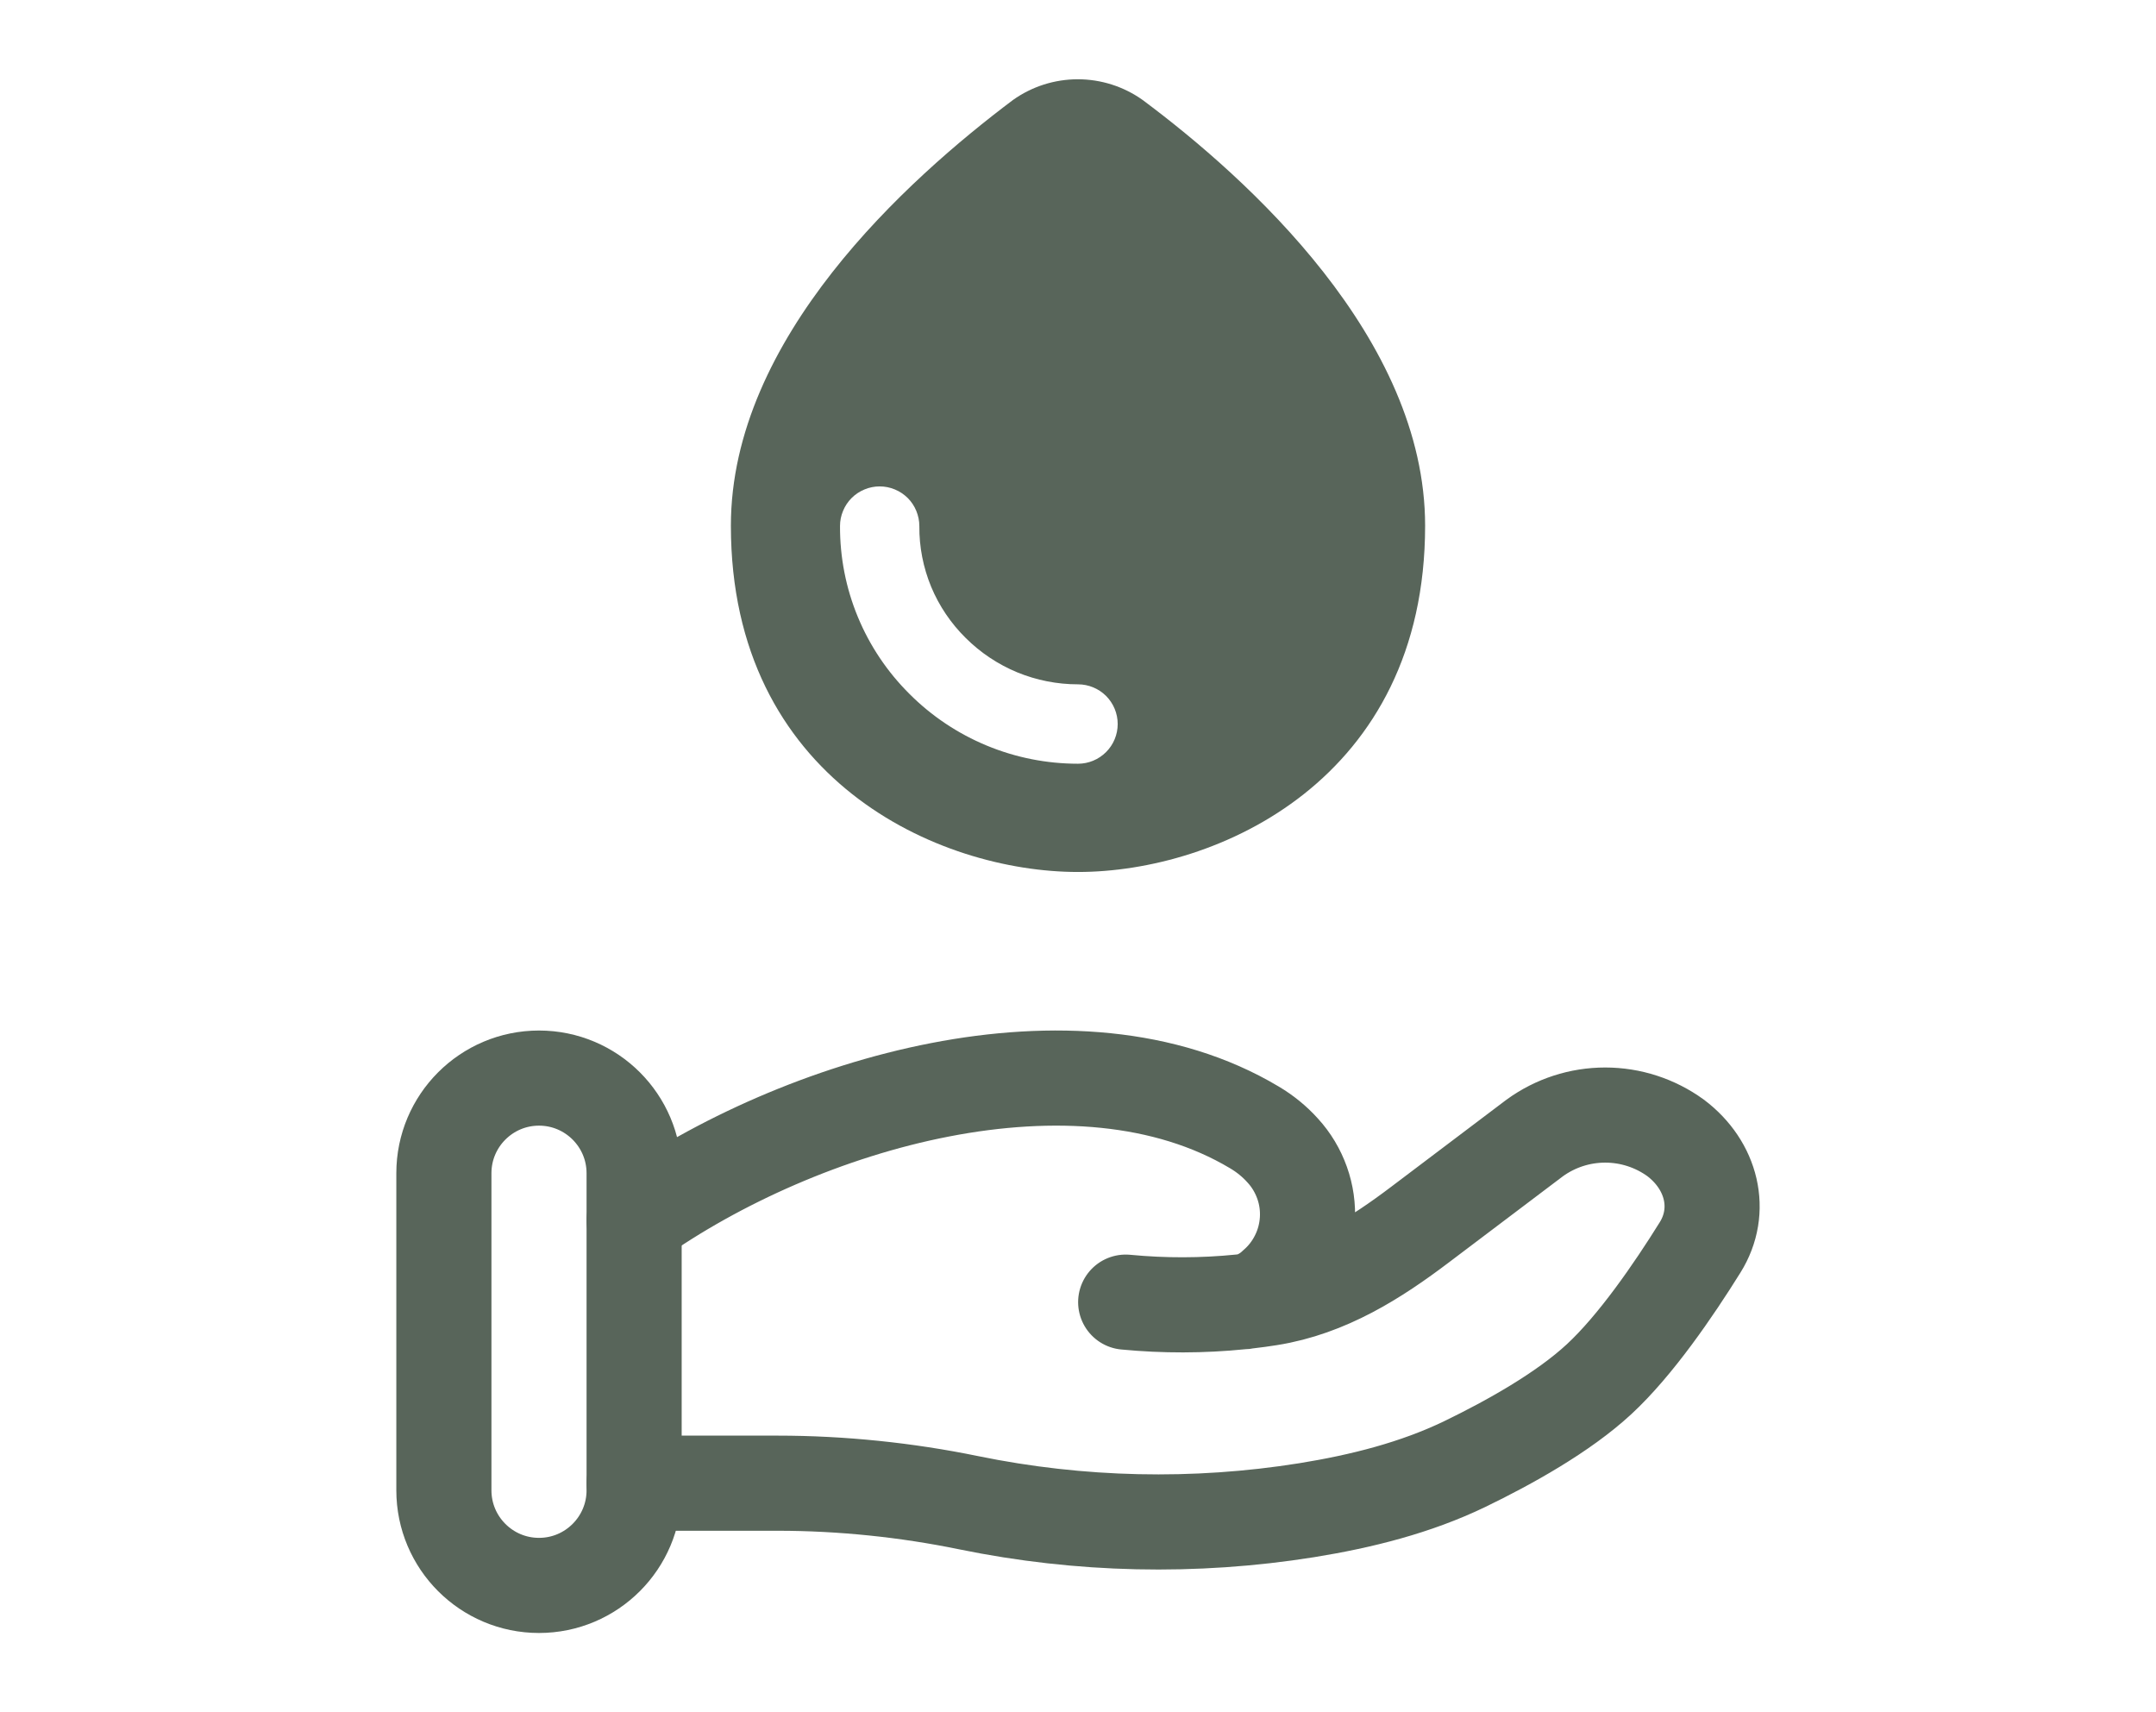
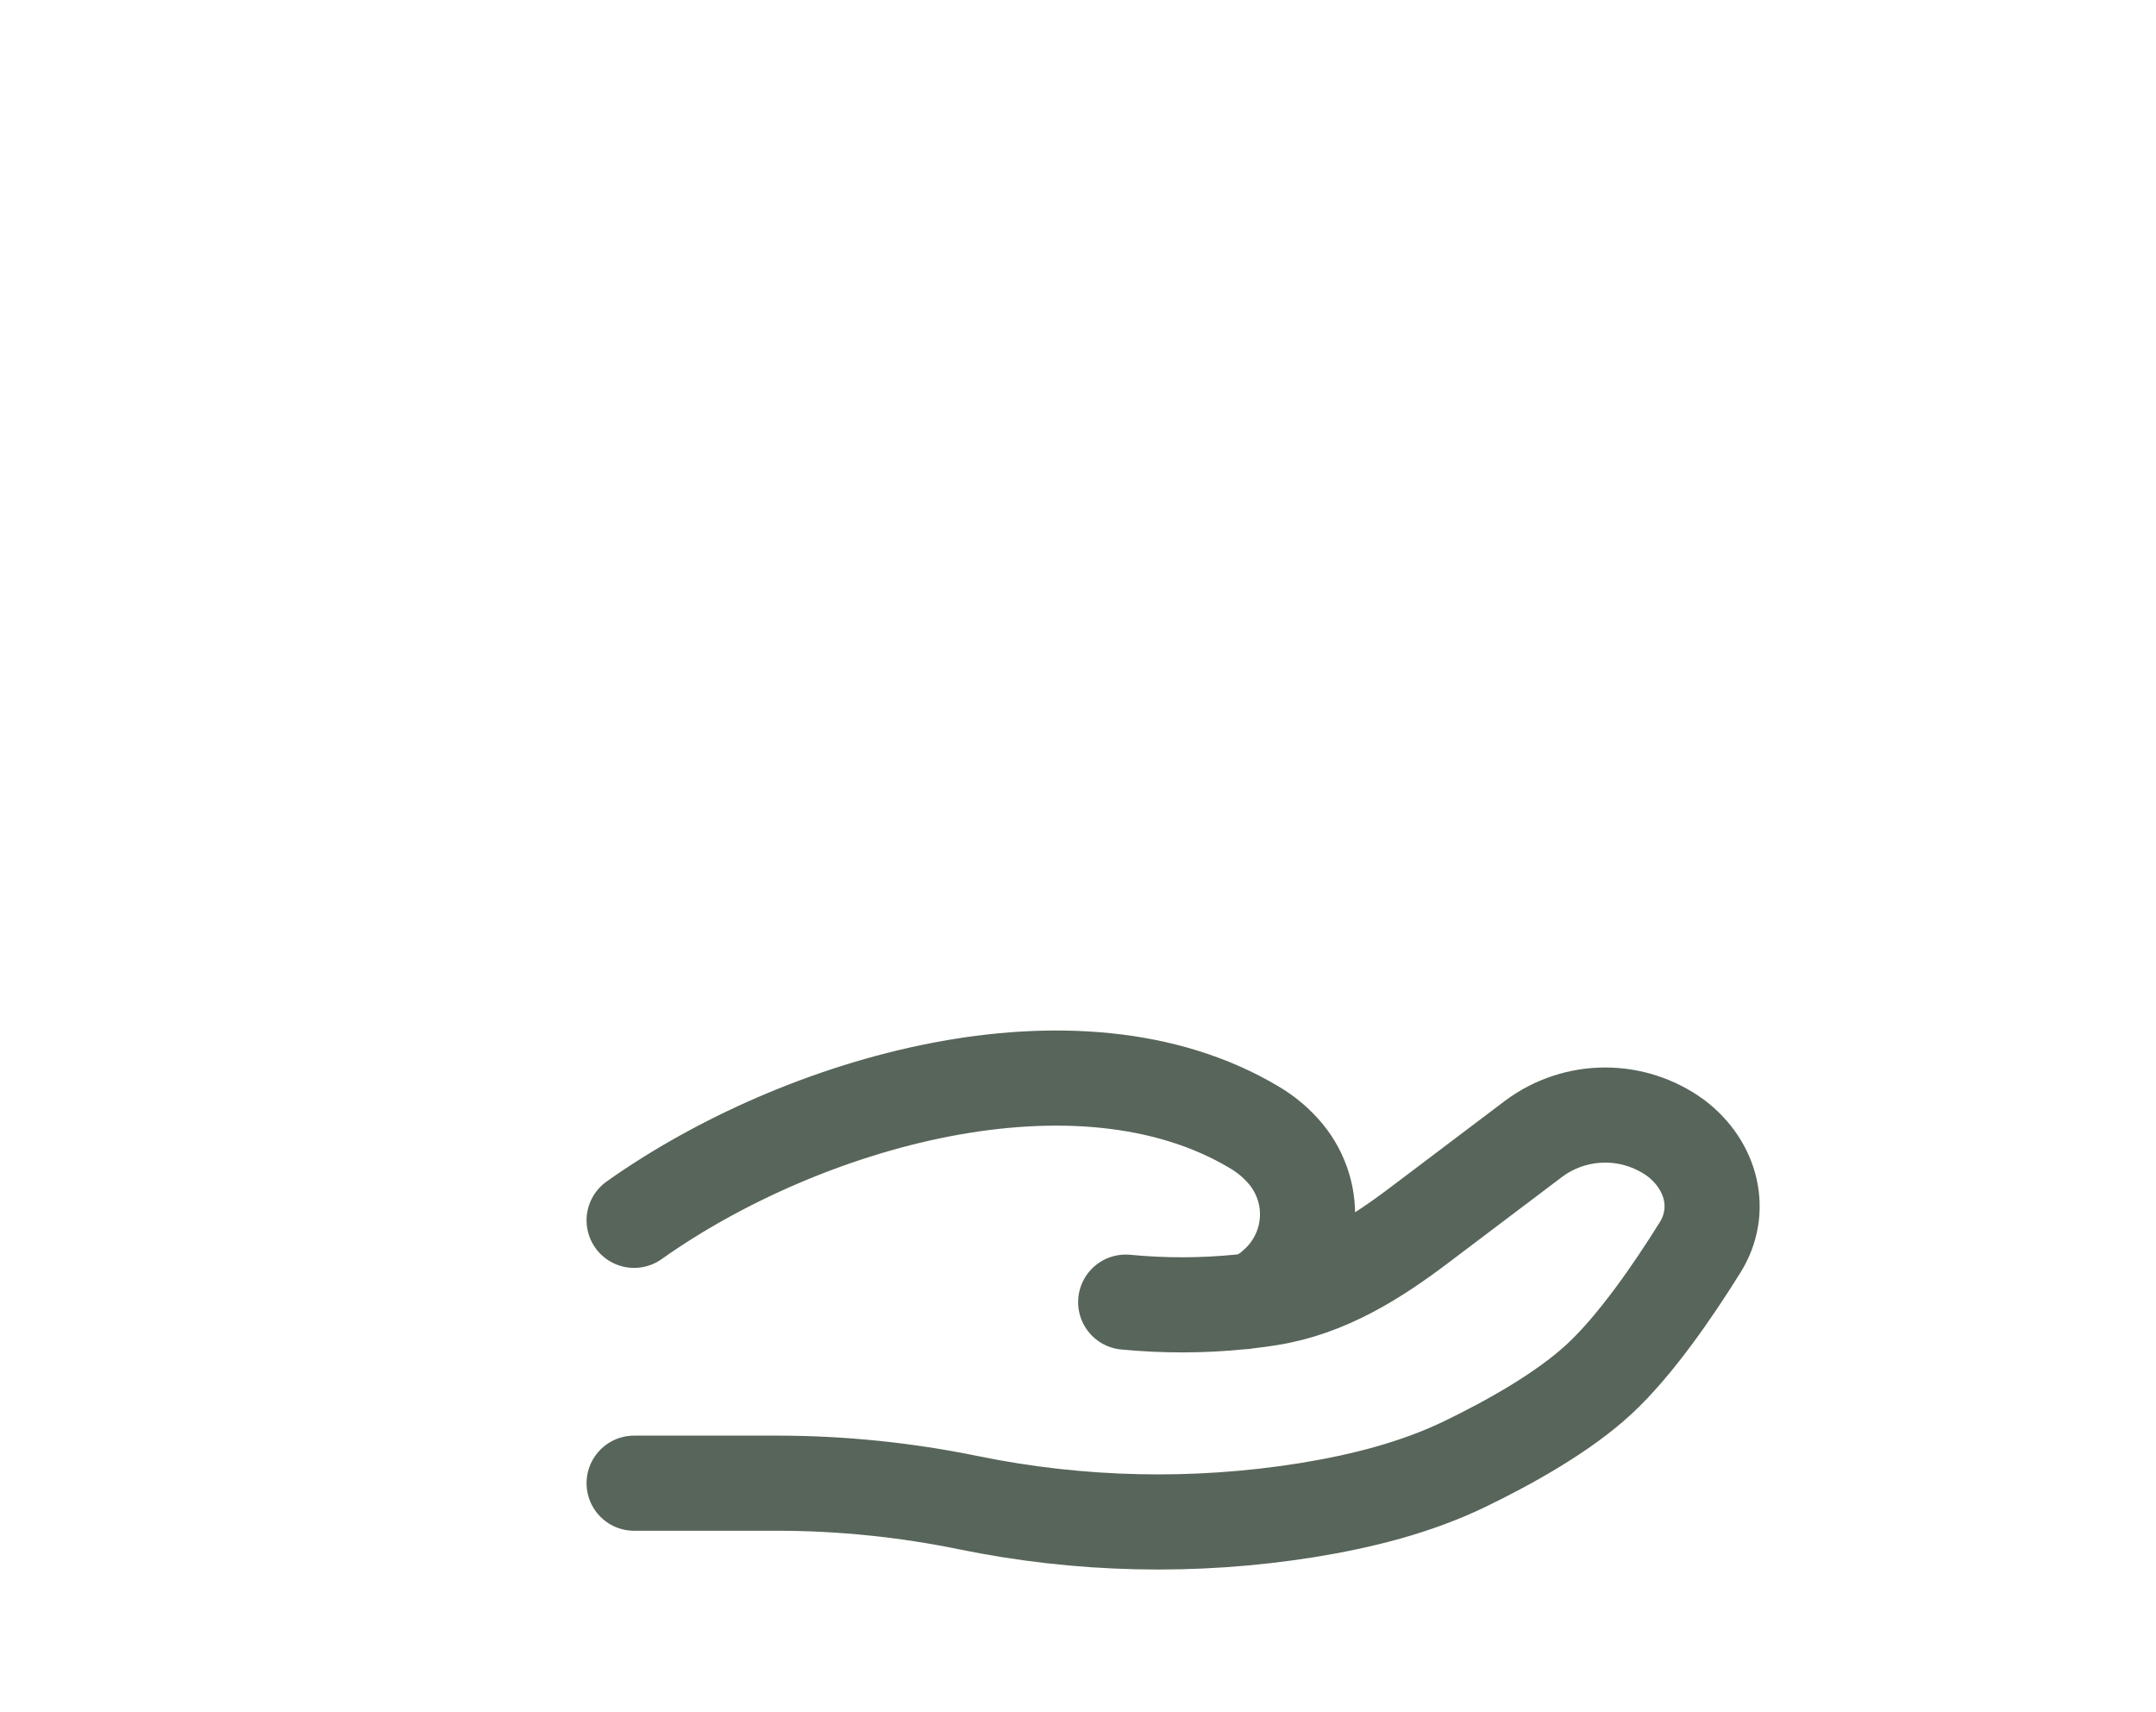
<svg xmlns="http://www.w3.org/2000/svg" width="34" height="27" viewBox="0 0 34 27" fill="none">
-   <path d="M18.02 1.577C17.721 1.364 17.363 1.25 16.997 1.25C16.63 1.25 16.273 1.364 15.974 1.577C14.31 2.828 11.526 5.33 11.526 8.29C11.526 12.292 14.798 13.75 17 13.75C19.202 13.75 22.474 12.293 22.474 8.289C22.474 5.337 19.684 2.817 18.02 1.577ZM17 12.043C16.506 12.043 16.017 11.946 15.561 11.757C15.105 11.568 14.69 11.291 14.341 10.941C13.993 10.595 13.716 10.183 13.528 9.728C13.34 9.274 13.245 8.787 13.247 8.295C13.247 8.213 13.263 8.132 13.295 8.056C13.326 7.98 13.372 7.911 13.43 7.853C13.488 7.795 13.557 7.749 13.633 7.718C13.709 7.686 13.79 7.67 13.872 7.67C13.954 7.67 14.036 7.686 14.112 7.718C14.188 7.749 14.256 7.795 14.315 7.853C14.373 7.911 14.419 7.98 14.45 8.056C14.481 8.132 14.498 8.213 14.498 8.295C14.495 8.623 14.559 8.949 14.684 9.252C14.81 9.555 14.996 9.83 15.229 10.06C15.462 10.292 15.738 10.476 16.042 10.602C16.346 10.727 16.671 10.791 17 10.791C17.166 10.791 17.325 10.857 17.443 10.974C17.56 11.092 17.626 11.251 17.626 11.417C17.626 11.583 17.56 11.742 17.443 11.859C17.325 11.977 17.166 12.043 17 12.043Z" fill="#58655A" />
  <path d="M10 23.388H12.26C13.27 23.388 14.293 23.494 15.276 23.696C17.031 24.056 18.837 24.096 20.606 23.814C21.474 23.674 22.326 23.459 23.098 23.087C23.794 22.75 24.647 22.277 25.22 21.746C25.792 21.216 26.388 20.349 26.81 19.671C27.174 19.089 26.998 18.376 26.424 17.943C26.101 17.709 25.713 17.583 25.314 17.583C24.915 17.583 24.527 17.709 24.204 17.943L22.397 19.308C21.697 19.838 20.932 20.325 20.021 20.47C19.911 20.488 19.796 20.503 19.676 20.517M19.676 20.517L19.566 20.529M19.676 20.517C19.836 20.474 19.983 20.391 20.103 20.277C20.254 20.147 20.377 19.988 20.465 19.809C20.554 19.63 20.605 19.436 20.617 19.237C20.629 19.038 20.601 18.838 20.534 18.651C20.467 18.463 20.364 18.29 20.229 18.143C20.099 17.998 19.947 17.875 19.779 17.776C16.982 16.107 12.629 17.378 10 19.243M19.676 20.517C19.64 20.525 19.603 20.529 19.566 20.529M19.566 20.529C18.963 20.59 18.355 20.591 17.752 20.533" stroke="#58655A" stroke-width="1.5" stroke-linecap="round" />
-   <path d="M10 18.5C10 17.672 9.328 17 8.5 17C7.672 17 7 17.672 7 18.5V23.5C7 24.328 7.672 25 8.5 25C9.328 25 10 24.328 10 23.5V18.5Z" stroke="#58655A" stroke-width="1.5" />
</svg>